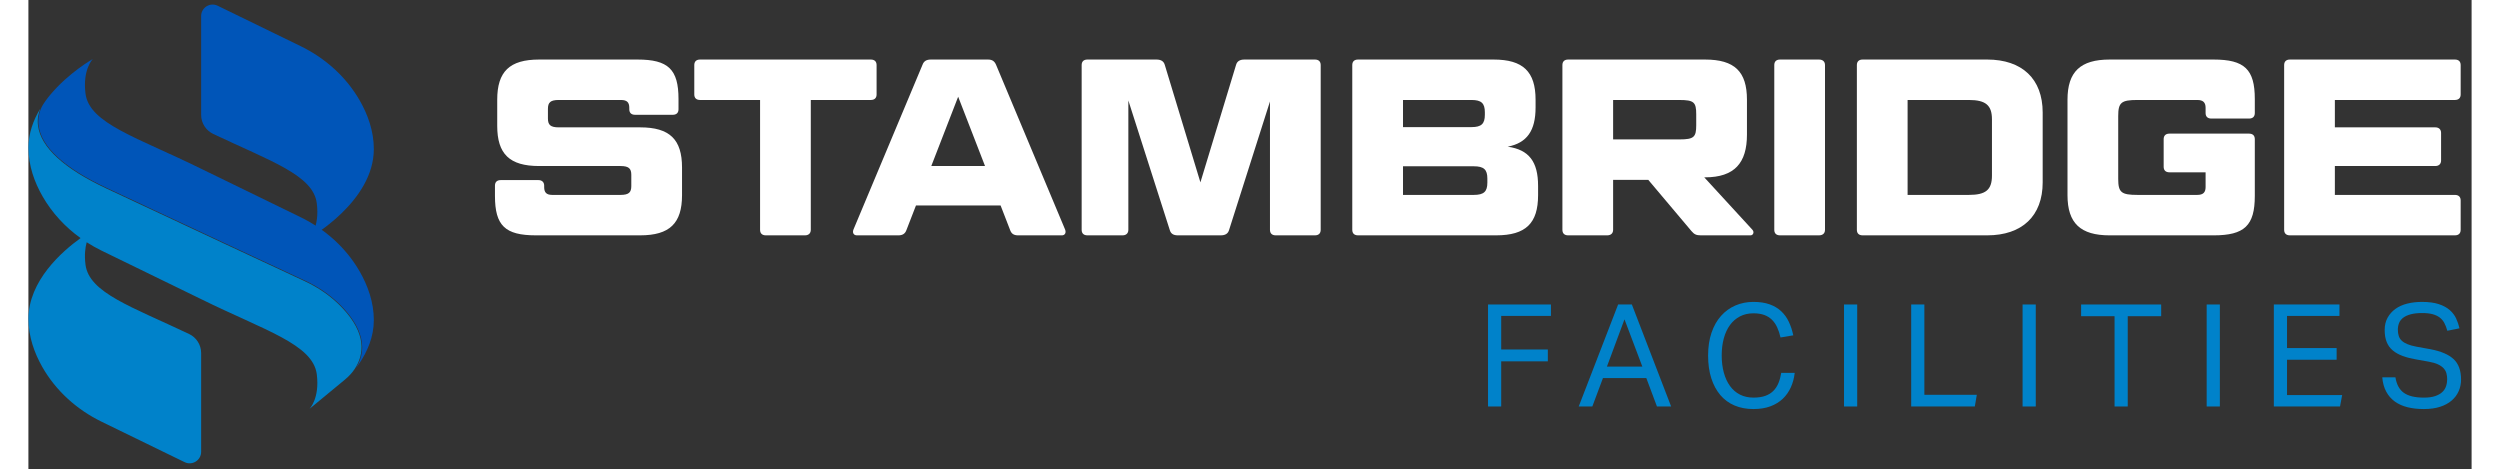
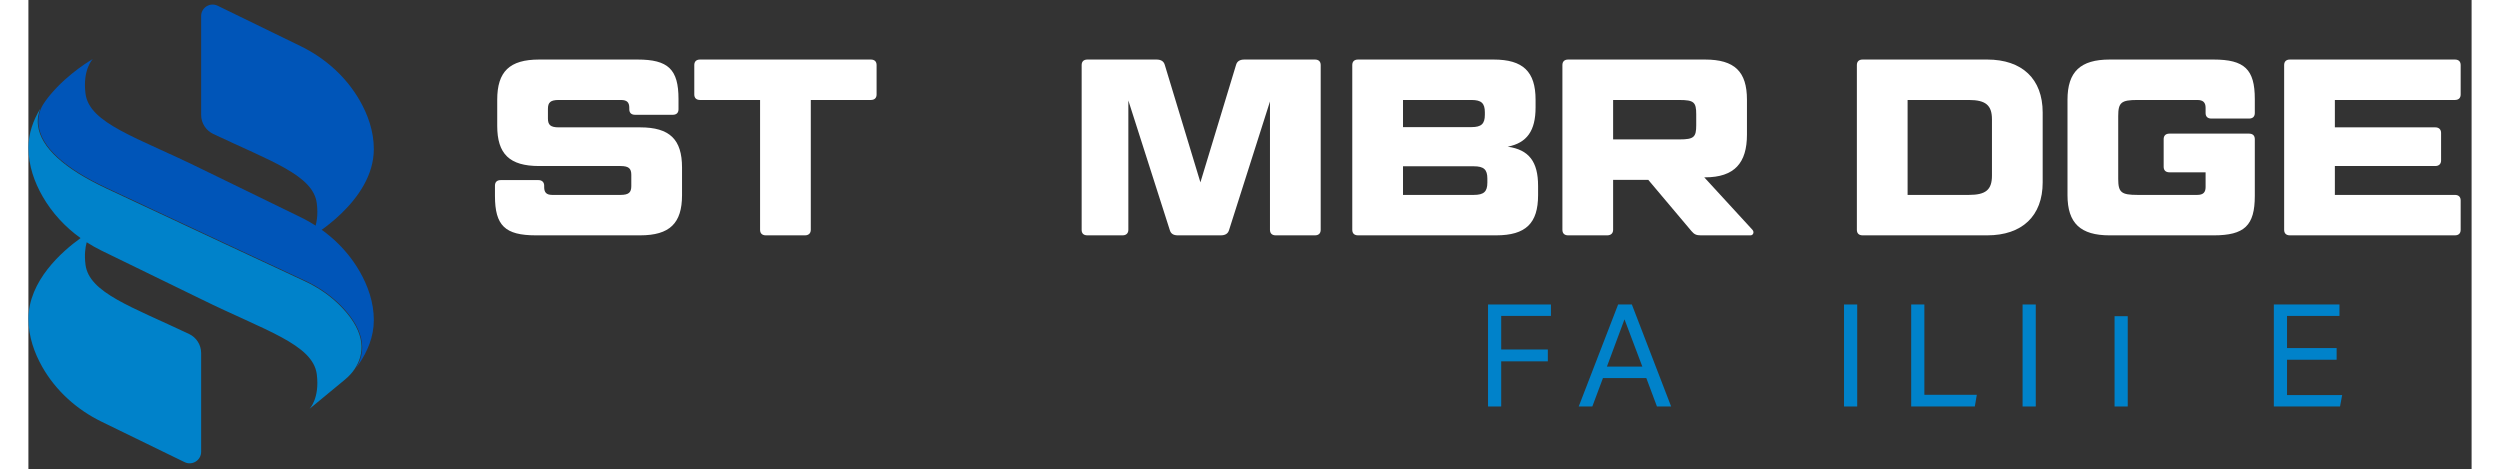
<svg xmlns="http://www.w3.org/2000/svg" width="229" height="43" viewBox="0 0 229 44" fill="none">
  <rect x="0" y="0" width="229" height="44" fill="#333333" stroke="none" />
  <path d="M136.81 28.539H142.707V29.61H138.045V32.757H142.415V33.868H138.045V38.099H136.81L136.81 28.539Z" fill="#0082CA" />
  <path d="M149.004 28.539H150.292L153.972 38.099H152.643L151.647 35.435H147.583L146.587 38.099H145.311L149.004 28.539ZM151.275 34.363L149.601 29.931L147.954 34.363H151.275Z" fill="#0082CA" />
-   <path d="M165.555 34.952C165.501 35.435 165.382 35.883 165.195 36.298C165.009 36.713 164.756 37.073 164.437 37.376C164.118 37.679 163.729 37.916 163.273 38.086C162.816 38.255 162.286 38.34 161.683 38.34C161.026 38.34 160.437 38.228 159.913 38.005C159.389 37.782 158.946 37.456 158.582 37.028C158.219 36.599 157.937 36.075 157.737 35.454C157.538 34.834 157.438 34.127 157.438 33.332C157.438 32.528 157.544 31.814 157.757 31.189C157.97 30.564 158.267 30.038 158.649 29.61C159.03 29.181 159.481 28.855 159.999 28.632C160.518 28.409 161.079 28.297 161.683 28.297C162.268 28.297 162.773 28.373 163.199 28.524C163.625 28.676 163.987 28.89 164.284 29.167C164.581 29.444 164.821 29.774 165.002 30.158C165.184 30.542 165.324 30.966 165.422 31.43L164.226 31.631C164.146 31.282 164.042 30.968 163.913 30.686C163.785 30.405 163.62 30.166 163.421 29.97C163.221 29.774 162.981 29.624 162.702 29.522C162.422 29.419 162.082 29.367 161.683 29.367C161.213 29.367 160.793 29.463 160.424 29.655C160.056 29.847 159.745 30.115 159.493 30.459C159.24 30.802 159.047 31.218 158.913 31.704C158.78 32.191 158.713 32.729 158.713 33.318C158.713 33.906 158.78 34.445 158.913 34.931C159.046 35.418 159.239 35.835 159.493 36.183C159.745 36.531 160.056 36.799 160.424 36.986C160.793 37.174 161.216 37.268 161.696 37.268C162.131 37.268 162.501 37.212 162.808 37.101C163.114 36.989 163.367 36.831 163.566 36.625C163.766 36.42 163.924 36.175 164.039 35.889C164.155 35.603 164.239 35.291 164.292 34.952H165.555V34.952Z" fill="#0082CA" />
  <path d="M170.177 28.539H171.413V38.099H170.177V28.539Z" fill="#0082CA" />
  <path d="M176.474 28.539H177.709V37.002H182.624L182.438 38.099H176.473L176.474 28.539Z" fill="#0082CA" />
  <path d="M186.914 28.539H188.15V38.099H186.914V28.539Z" fill="#0082CA" />
-   <path d="M195.535 29.637H192.4V28.539H199.905V29.637H196.77V38.099H195.535V29.637Z" fill="#0082CA" />
-   <path d="M204.169 28.539H205.404V38.099H204.169V28.539Z" fill="#0082CA" />
+   <path d="M195.535 29.637H192.4V28.539V29.637H196.77V38.099H195.535V29.637Z" fill="#0082CA" />
  <path d="M210.465 28.539H216.615V29.61H211.701V32.622H216.35V33.72H211.701V37.028H216.868L216.668 38.099H210.465V28.539Z" fill="#0082CA" />
-   <path d="M221.862 35.368C221.968 36.037 222.232 36.521 222.653 36.821C223.073 37.12 223.699 37.269 224.532 37.269C224.948 37.269 225.296 37.223 225.575 37.129C225.854 37.036 226.077 36.91 226.246 36.755C226.414 36.599 226.534 36.416 226.605 36.206C226.676 35.997 226.711 35.777 226.711 35.545C226.711 35.358 226.689 35.177 226.645 35.003C226.6 34.829 226.514 34.671 226.385 34.528C226.257 34.385 226.08 34.261 225.854 34.154C225.629 34.047 225.338 33.962 224.984 33.9L223.788 33.686C223.319 33.606 222.903 33.499 222.54 33.365C222.177 33.231 221.869 33.06 221.617 32.85C221.364 32.641 221.174 32.38 221.046 32.068C220.917 31.756 220.853 31.377 220.853 30.931C220.853 30.495 220.944 30.111 221.125 29.781C221.307 29.452 221.552 29.175 221.863 28.953C222.173 28.73 222.54 28.565 222.965 28.458C223.391 28.351 223.851 28.298 224.347 28.298C224.976 28.298 225.5 28.367 225.921 28.505C226.341 28.643 226.684 28.828 226.95 29.061C227.215 29.293 227.417 29.558 227.554 29.857C227.691 30.157 227.795 30.462 227.867 30.774L226.724 31.002C226.653 30.734 226.562 30.495 226.452 30.285C226.341 30.076 226.195 29.902 226.014 29.763C225.832 29.625 225.609 29.52 225.343 29.448C225.077 29.377 224.754 29.341 224.373 29.341C223.939 29.341 223.576 29.381 223.284 29.462C222.991 29.541 222.757 29.651 222.579 29.789C222.402 29.927 222.276 30.091 222.201 30.283C222.126 30.475 222.088 30.677 222.088 30.891C222.088 31.122 222.117 31.325 222.175 31.498C222.232 31.672 222.329 31.821 222.467 31.946C222.604 32.071 222.783 32.177 223.005 32.267C223.227 32.356 223.501 32.431 223.828 32.494L225.157 32.735C226.14 32.923 226.862 33.234 227.322 33.667C227.782 34.1 228.013 34.738 228.013 35.578C228.013 35.962 227.94 36.322 227.793 36.657C227.647 36.993 227.429 37.285 227.141 37.536C226.853 37.786 226.491 37.983 226.056 38.126C225.622 38.269 225.111 38.34 224.526 38.34C223.967 38.34 223.459 38.284 223.003 38.172C222.546 38.06 222.149 37.883 221.812 37.641C221.474 37.399 221.204 37.09 221 36.713C220.796 36.336 220.671 35.888 220.627 35.368H221.862Z" fill="#0082CA" />
  <path d="M47.801 16.88C48.131 16.88 48.343 17.069 48.343 17.398V17.54C48.343 18.034 48.555 18.269 49.096 18.269H55.497C56.274 18.269 56.509 18.034 56.509 17.446V16.386C56.509 15.798 56.274 15.562 55.497 15.562H47.872C45.094 15.562 43.942 14.432 43.942 11.796V9.348C43.942 6.711 45.094 5.581 47.872 5.581H57.097C59.968 5.581 60.934 6.499 60.934 9.277V10.242C60.934 10.572 60.745 10.76 60.392 10.76H56.862C56.509 10.76 56.321 10.572 56.321 10.242V10.101C56.321 9.606 56.109 9.371 55.544 9.371H49.707C48.931 9.371 48.695 9.606 48.695 10.195V11.113C48.695 11.702 48.931 11.937 49.707 11.937H57.333C60.11 11.937 61.264 13.067 61.264 15.703V18.293C61.264 20.929 60.11 22.059 57.333 22.059H47.566C44.671 22.059 43.73 21.141 43.73 18.363V17.398C43.73 17.069 43.918 16.88 44.271 16.88L47.801 16.88Z" fill="white" />
  <path d="M68.579 9.371H62.954C62.601 9.371 62.413 9.183 62.413 8.853V6.099C62.413 5.769 62.601 5.581 62.954 5.581H78.958C79.311 5.581 79.5 5.769 79.5 6.099V8.853C79.5 9.183 79.311 9.371 78.958 9.371H73.333V21.541C73.333 21.871 73.121 22.059 72.792 22.059H69.121C68.768 22.059 68.579 21.871 68.579 21.541L68.579 9.371Z" fill="white" />
-   <path d="M91.123 19.258H83.192L82.297 21.565C82.18 21.895 81.944 22.06 81.544 22.06H77.661C77.355 22.06 77.213 21.824 77.331 21.518L83.803 6.076C83.921 5.746 84.157 5.581 84.58 5.581H89.946C90.347 5.581 90.558 5.746 90.699 6.076L97.171 21.518C97.289 21.824 97.148 22.06 96.866 22.06H92.77C92.347 22.06 92.135 21.895 92.017 21.565L91.123 19.258ZM84.627 15.562H89.664L87.146 9.065L84.627 15.562Z" fill="white" />
  <path d="M105.734 5.581C106.158 5.581 106.417 5.746 106.511 6.076L109.852 17.093L113.195 6.076C113.289 5.746 113.548 5.581 113.972 5.581H120.585C120.938 5.581 121.126 5.769 121.126 6.099V21.541C121.126 21.871 120.938 22.059 120.585 22.059H116.913C116.56 22.059 116.372 21.871 116.372 21.541V9.512L112.536 21.565C112.442 21.895 112.183 22.059 111.759 22.059H107.735C107.311 22.059 107.076 21.895 106.982 21.565L103.098 9.418V21.541C103.098 21.871 102.886 22.059 102.557 22.059H99.262C98.909 22.059 98.721 21.871 98.721 21.541V6.099C98.721 5.769 98.909 5.581 99.262 5.581H105.734Z" fill="white" />
  <path d="M138.654 13.749C140.655 14.032 141.502 15.162 141.502 17.422V18.293C141.502 20.93 140.349 22.059 137.572 22.059H124.627C124.274 22.059 124.086 21.871 124.086 21.541V6.099C124.086 5.769 124.274 5.581 124.627 5.581H137.336C140.09 5.581 141.267 6.711 141.267 9.347V10.077C141.267 12.243 140.466 13.396 138.654 13.749ZM128.841 11.914H135.265C136.184 11.914 136.513 11.607 136.513 10.76V10.524C136.513 9.677 136.184 9.371 135.265 9.371H128.841V11.914ZM128.841 15.586V18.269H135.477C136.418 18.269 136.748 17.963 136.748 17.116V16.739C136.748 15.892 136.418 15.586 135.477 15.586H128.841V15.586Z" fill="white" />
  <path d="M161.08 9.348V12.62C161.08 15.256 159.926 16.622 157.149 16.622H157.078L161.597 21.542C161.785 21.753 161.668 22.06 161.409 22.06H156.773C156.325 22.06 156.137 21.965 155.878 21.659L151.83 16.857H148.535V21.542C148.535 21.871 148.323 22.06 147.971 22.06H144.323C143.97 22.06 143.782 21.871 143.782 21.542V6.099C143.782 5.769 143.97 5.581 144.323 5.581H157.15C159.926 5.581 161.08 6.711 161.08 9.348ZM148.535 13.067H154.748C156.114 13.067 156.325 12.855 156.325 11.726V10.713C156.325 9.583 156.114 9.372 154.748 9.372H148.535V13.067Z" fill="white" />
-   <path d="M168.395 21.541C168.395 21.871 168.183 22.059 167.83 22.059H164.182C163.829 22.059 163.641 21.871 163.641 21.541V6.099C163.641 5.769 163.829 5.581 164.182 5.581H167.83C168.183 5.581 168.395 5.769 168.395 6.099V21.541Z" fill="white" />
  <path d="M183.597 5.581C186.869 5.581 188.798 7.394 188.798 10.548V17.092C188.798 20.246 186.868 22.059 183.597 22.059H171.923C171.57 22.059 171.382 21.871 171.382 21.541V6.099C171.382 5.769 171.57 5.581 171.923 5.581H183.597ZM176.137 18.269H181.879C183.456 18.269 184.044 17.798 184.044 16.457V11.184C184.044 9.866 183.456 9.371 181.879 9.371H176.137V18.269Z" fill="white" />
  <path d="M204.61 11.113C204.256 11.113 204.068 10.925 204.068 10.595V10.101C204.068 9.606 203.833 9.371 203.292 9.371H197.69C196.16 9.371 195.878 9.606 195.878 10.878V16.763C195.878 18.034 196.16 18.269 197.69 18.269H203.292C203.833 18.269 204.068 18.034 204.068 17.54V16.151H200.679C200.326 16.151 200.138 15.963 200.138 15.633V13.044C200.138 12.714 200.326 12.525 200.679 12.525H208.14C208.493 12.525 208.681 12.714 208.681 13.044V18.363C208.681 21.142 207.716 22.06 204.821 22.06H195.078C192.348 22.06 191.124 20.93 191.124 18.293V9.348C191.124 6.711 192.348 5.581 195.078 5.581H204.821C207.716 5.581 208.681 6.499 208.681 9.277V10.595C208.681 10.925 208.493 11.113 208.14 11.113H204.61Z" fill="white" />
  <path d="M227.434 5.581C227.788 5.581 227.976 5.769 227.976 6.099V8.853C227.976 9.183 227.788 9.371 227.434 9.371H216.185V11.937H225.599C225.928 11.937 226.14 12.125 226.14 12.455V15.044C226.14 15.374 225.928 15.562 225.599 15.562H216.185V18.269H227.434C227.788 18.269 227.976 18.457 227.976 18.787V21.541C227.976 21.871 227.788 22.059 227.434 22.059H211.972C211.619 22.059 211.431 21.871 211.431 21.541V6.099C211.431 5.769 211.619 5.581 211.972 5.581H227.434Z" fill="white" />
  <path d="M29.639 35.605C30.003 35.305 30.333 34.963 30.591 34.568C31.471 33.223 31.723 31.288 29.404 28.843C28.437 27.823 27.254 26.984 25.889 26.349C22.986 24.997 15.366 21.448 7.328 17.676C3.331 15.801 1.169 13.82 0.901 11.787C0.818 11.165 0.934 10.622 1.117 10.178C1.115 10.178 1.118 10.179 1.116 10.178C0.458 11.26 0.005 12.496 0.005 13.849C0.005 15.546 0.577 17.1 1.329 18.409C2.219 19.96 3.446 21.28 4.889 22.317C3.139 23.575 0.005 26.325 0.005 29.883C0.005 31.558 0.563 33.095 1.301 34.394C2.574 36.635 4.544 38.399 6.86 39.527L14.643 43.318C15.358 43.666 16.19 43.145 16.19 42.349V33.088C16.19 32.325 15.749 31.632 15.06 31.304C9.662 28.741 5.68 27.439 5.35 24.8C5.238 23.905 5.322 23.216 5.463 22.706C5.913 22.995 6.379 23.259 6.861 23.494L16.191 28.038V28.039C22.155 30.977 26.679 32.269 27.031 35.089C27.315 37.364 26.344 38.324 26.344 38.324L29.639 35.605Z" fill="#0082CA" />
  <path d="M31.052 25.448C29.778 23.229 27.819 21.482 25.52 20.362L16.19 15.817C10.225 12.88 5.702 11.587 5.35 8.767C5.066 6.492 6.037 5.532 6.037 5.532C6.037 5.532 3.775 6.801 2.022 8.917L1.85 9.129C1.85 9.129 1.724 9.294 1.595 9.469C1.417 9.71 1.26 9.968 1.151 10.246C0.983 10.673 0.881 11.191 0.959 11.78C1.225 13.791 3.376 15.758 7.353 17.623C15.391 21.394 23.011 24.944 25.913 26.295C27.285 26.934 28.474 27.777 29.447 28.803C30.82 30.251 32.044 32.344 30.709 34.495C30.794 34.381 30.879 34.265 30.961 34.146C31.779 32.958 32.376 31.559 32.376 30.007C32.376 28.311 31.803 26.757 31.052 25.448Z" fill="#0055B8" />
  <path d="M16.19 10.768C16.19 11.531 16.632 12.225 17.321 12.552C22.719 15.115 26.701 16.417 27.031 19.056C27.315 21.33 26.344 22.29 26.344 22.29C26.344 22.29 32.376 18.909 32.376 13.973C32.376 12.277 31.804 10.723 31.052 9.414C29.778 7.195 27.82 5.449 25.52 4.328L17.738 0.538C17.023 0.19 16.19 0.71 16.19 1.506V10.768Z" fill="#0055B8" />
</svg>